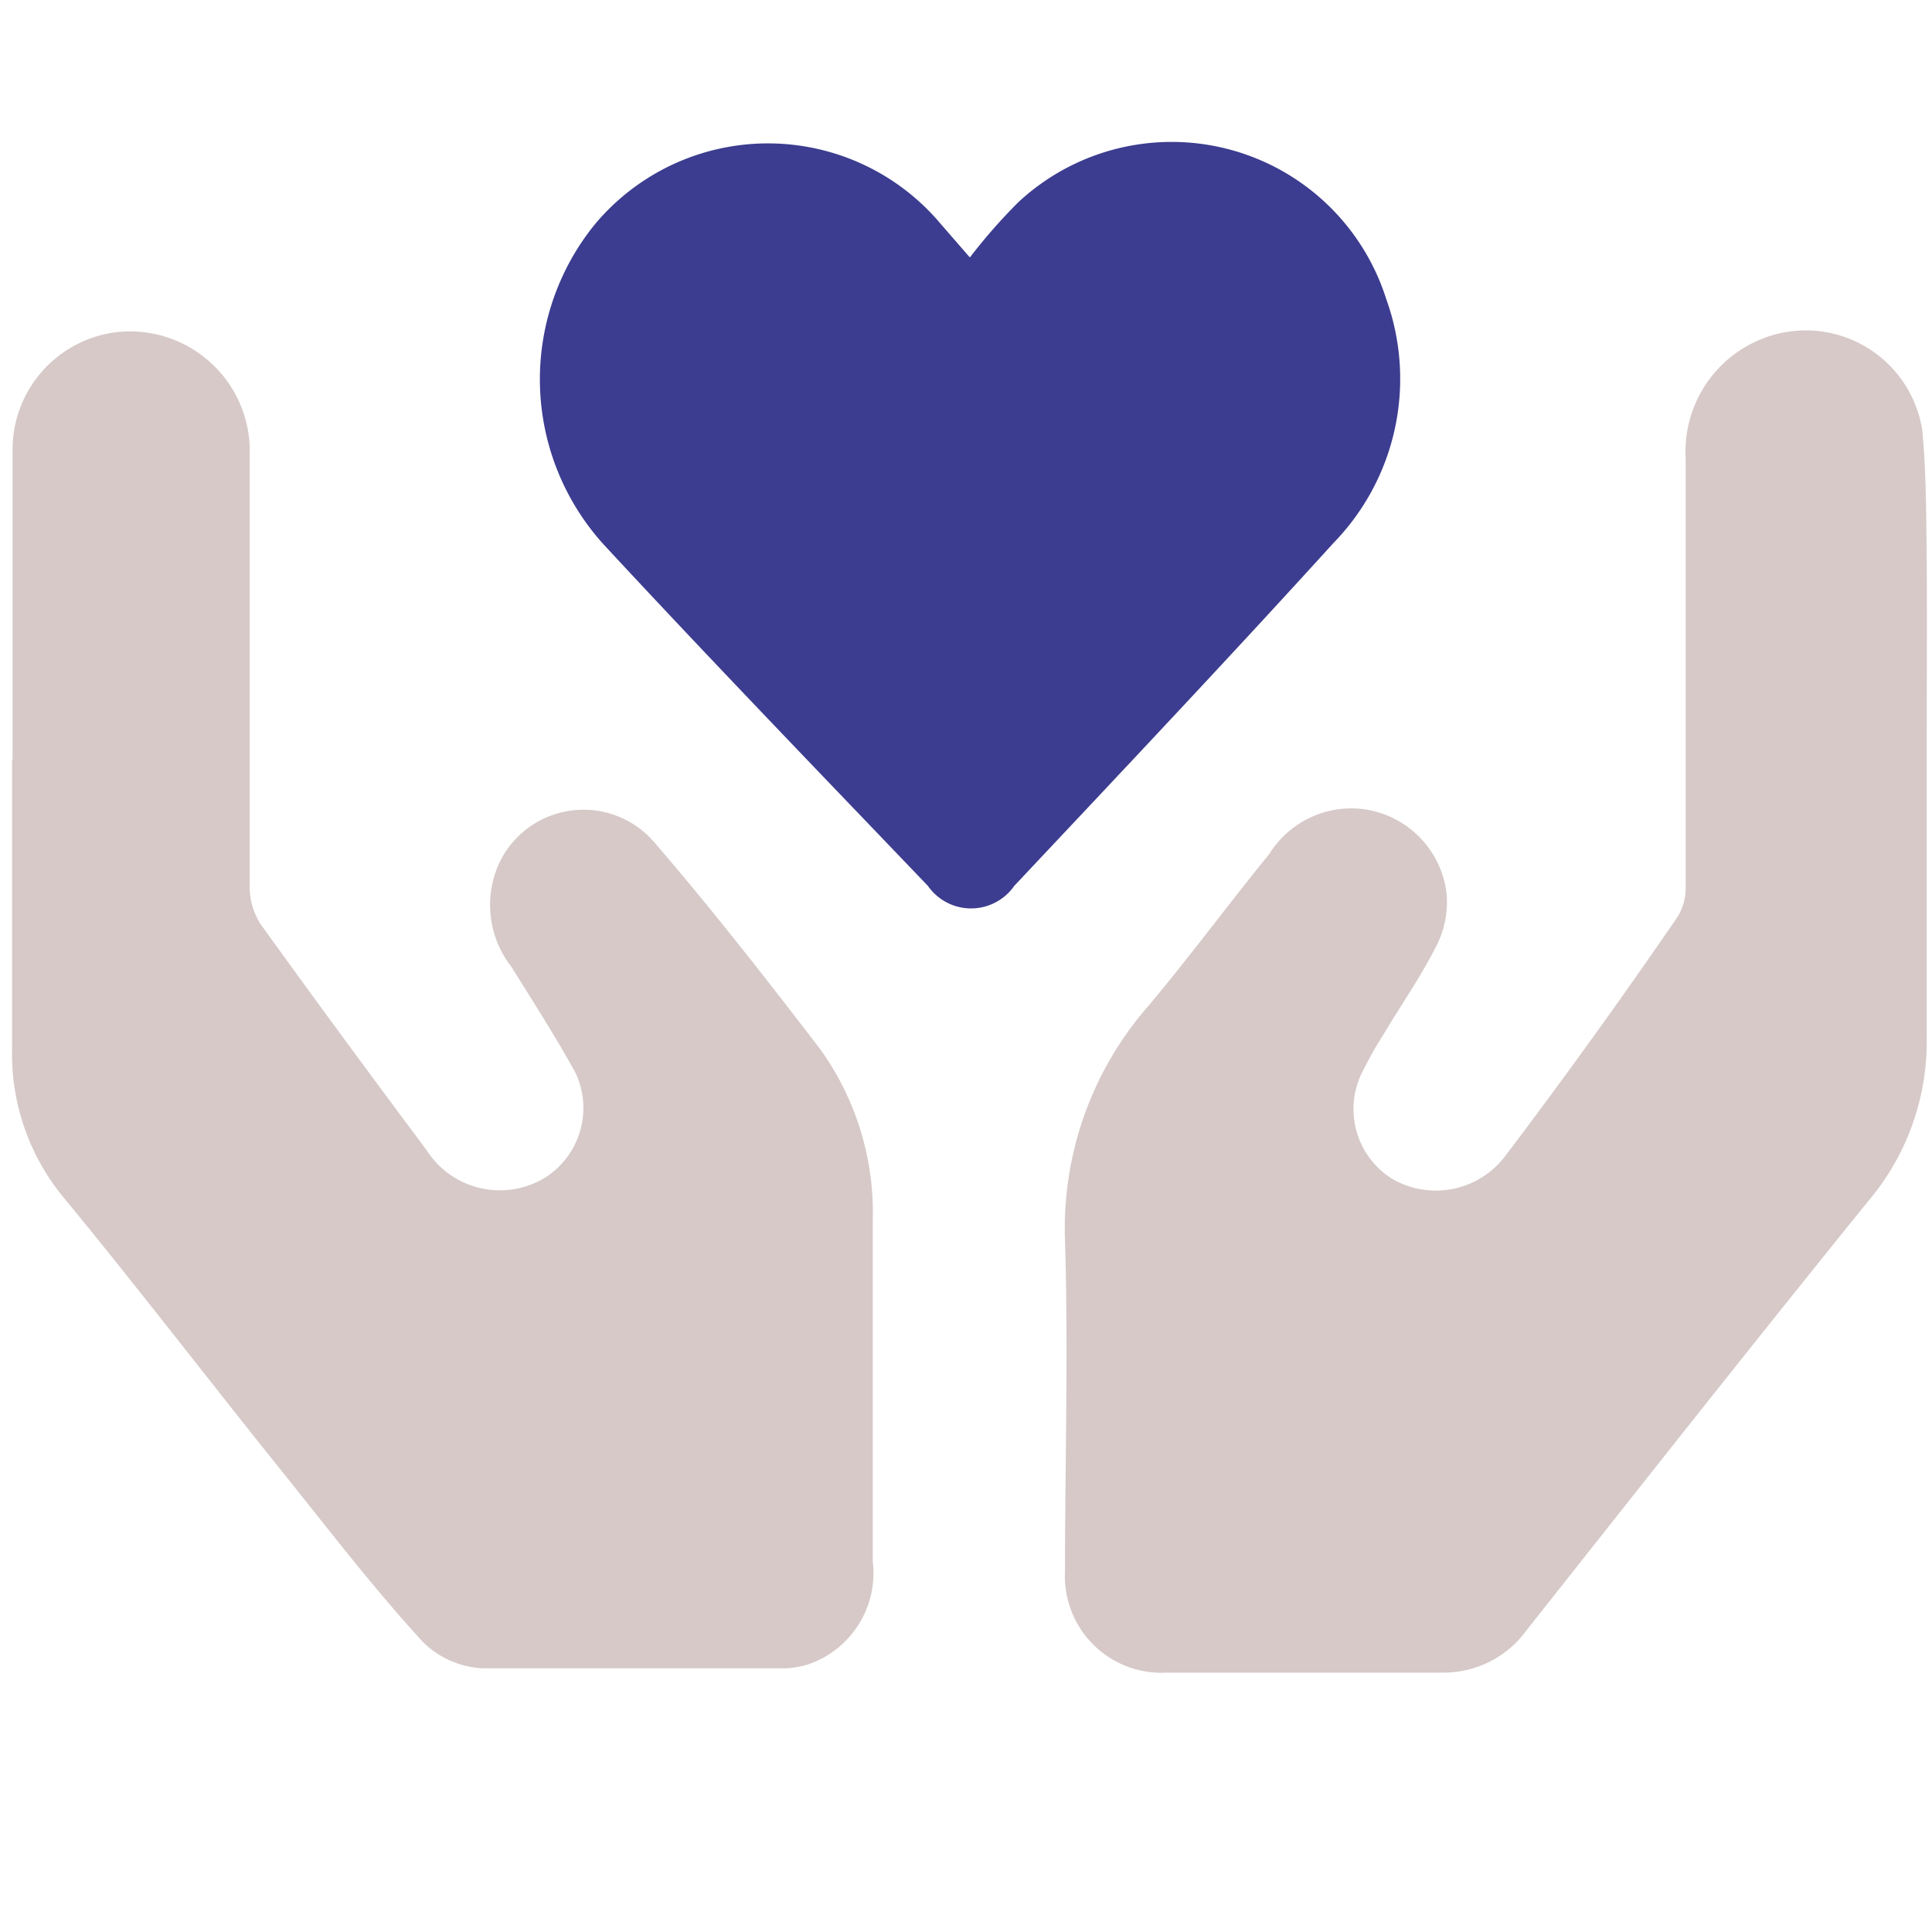
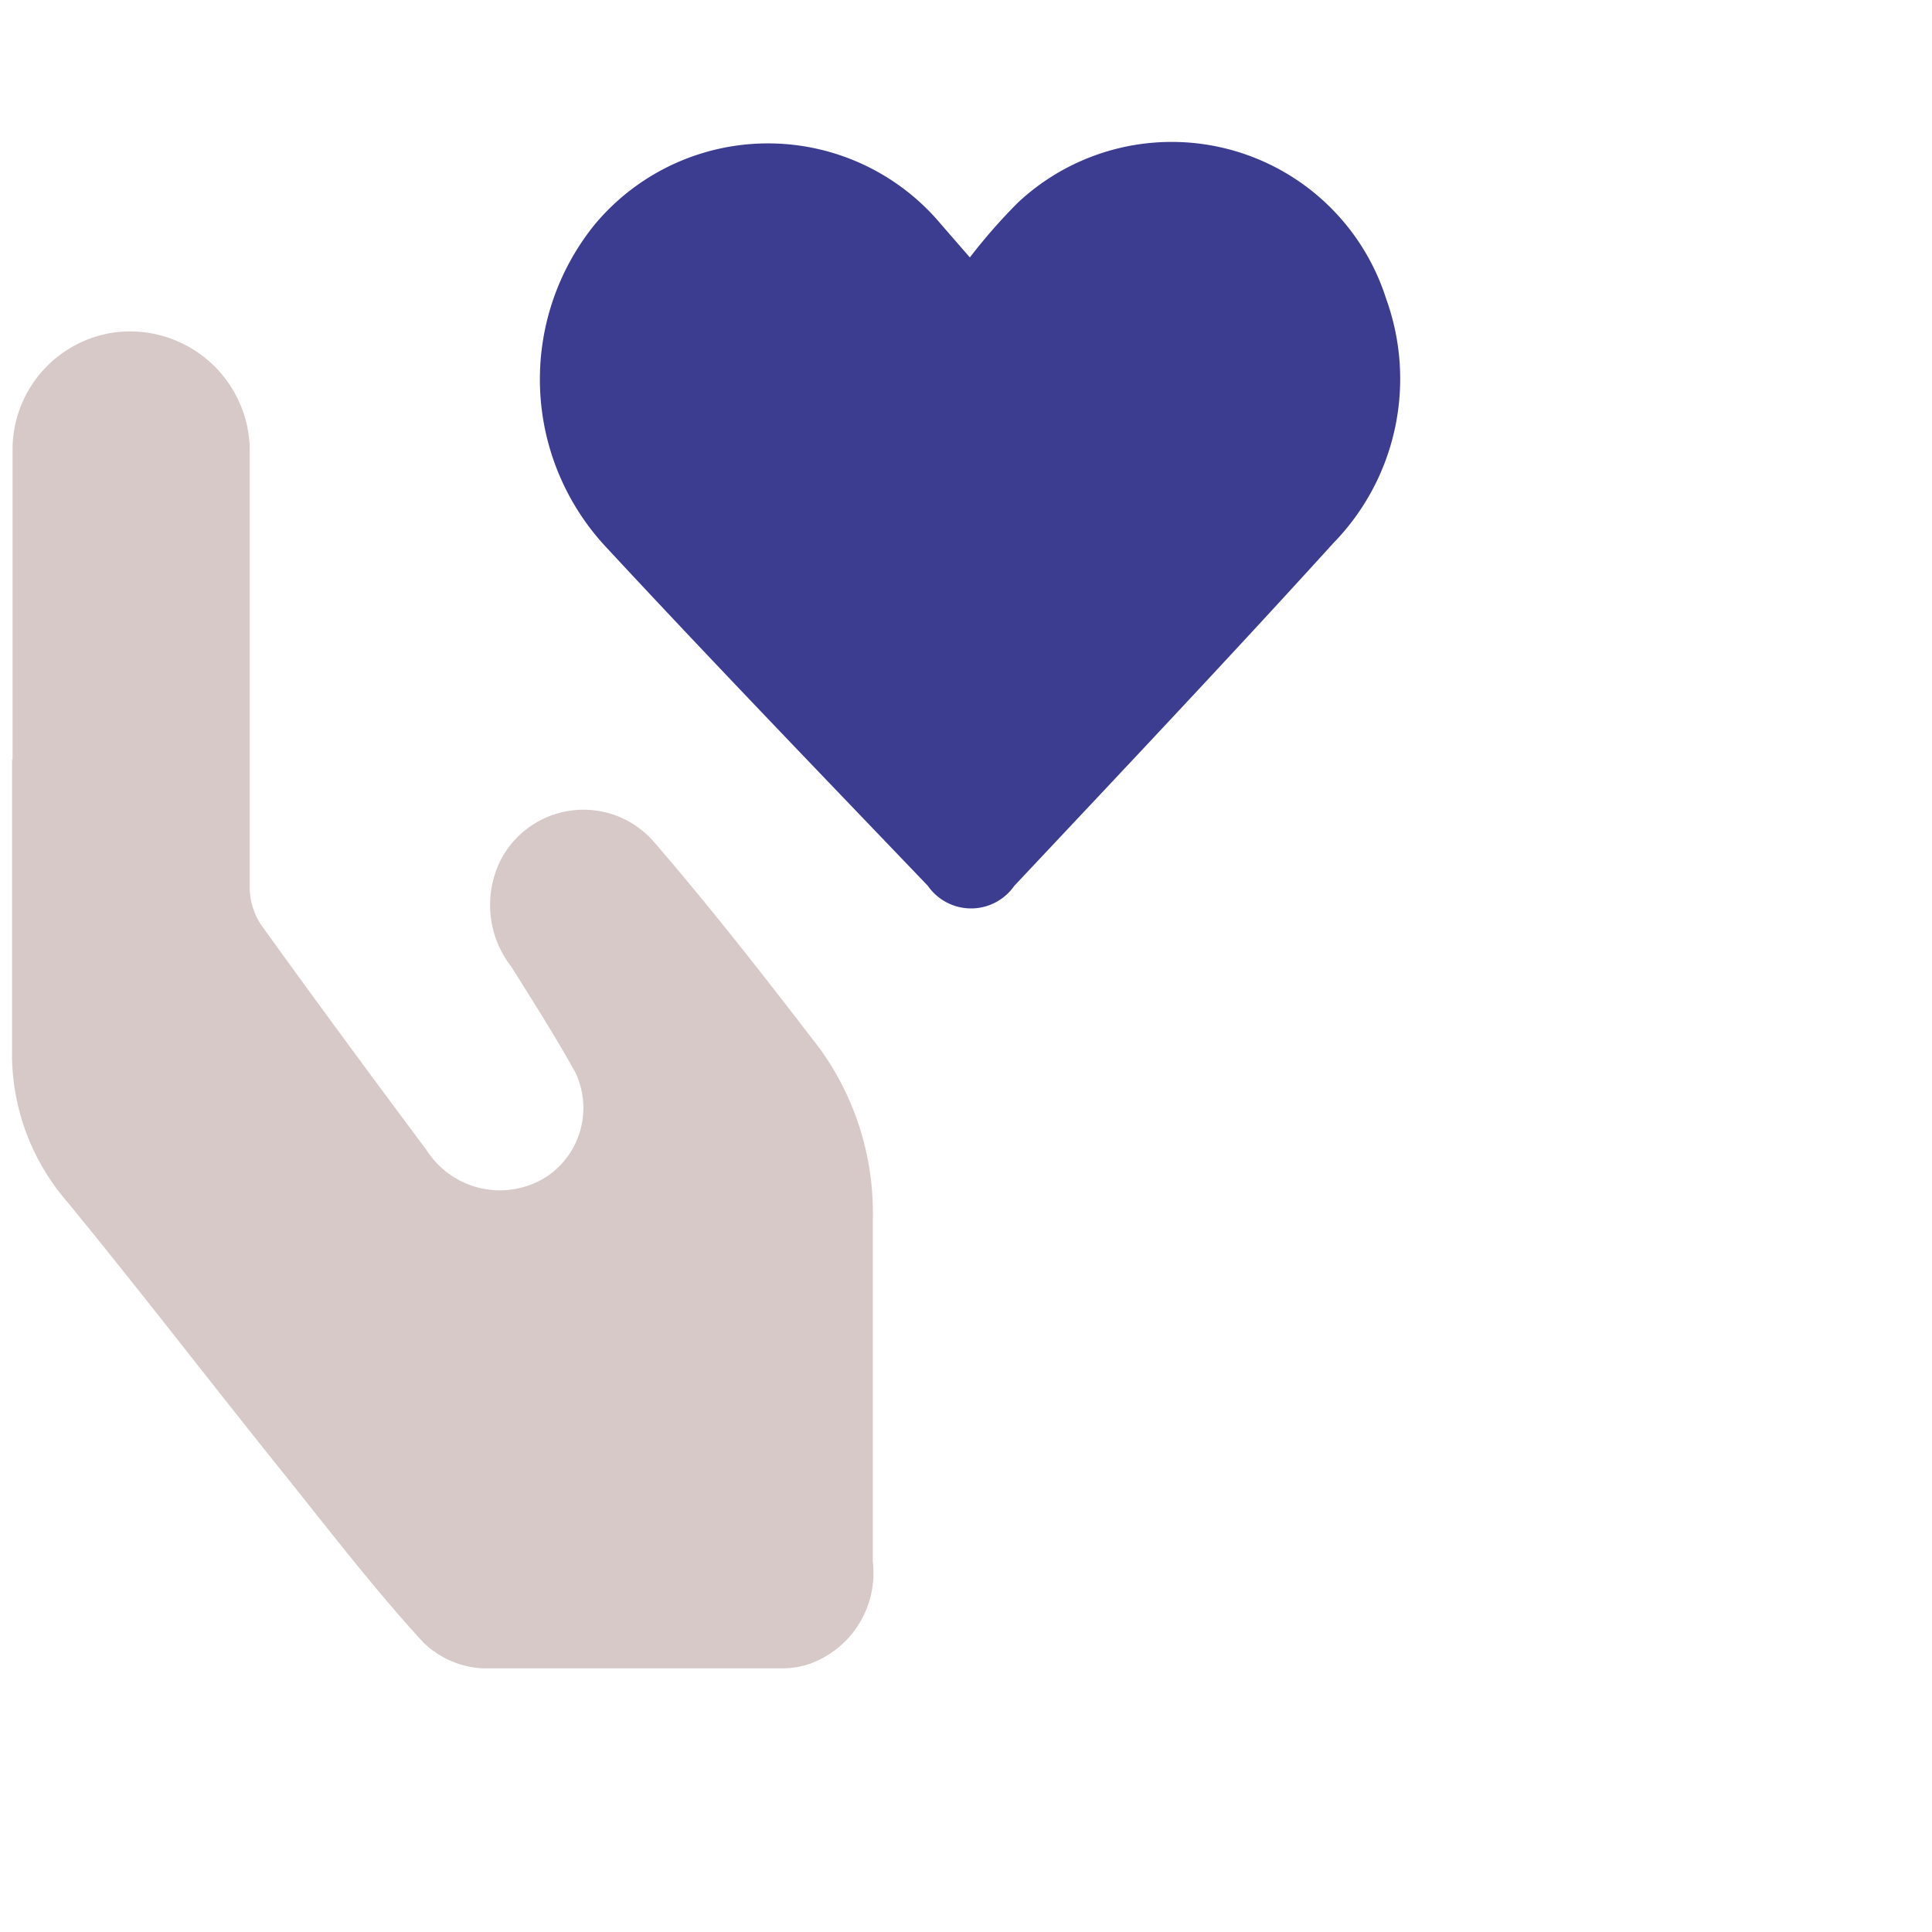
<svg xmlns="http://www.w3.org/2000/svg" viewBox="0 0 40 40">
  <defs>
    <style>.cls-1{fill:#d6c9c8;}.cls-2{fill:#3c3c90;}</style>
  </defs>
  <title>N2O duotone icone</title>
  <g id="Layer_3" data-name="Layer 3">
-     <path class="cls-1" d="M39.89,15.71c0,1.92,0,3.84,0,5.75a5.11,5.11,0,0,1-1.22,3.42c-2.38,2.94-4.72,5.91-7.07,8.88a2.12,2.12,0,0,1-1.74.87H24.16a2,2,0,0,1-2.11-2.1c0-2.28.07-4.56,0-6.84a7,7,0,0,1,1.74-4.88c.84-1,1.65-2.1,2.49-3.13a2,2,0,0,1,2-.92,2,2,0,0,1,1.67,1.74,2,2,0,0,1-.23,1.12c-.32.63-.73,1.21-1.09,1.82a6.75,6.75,0,0,0-.39.69,1.7,1.7,0,0,0,.59,2.28,1.8,1.8,0,0,0,2.33-.47Q33,21.51,34.72,19a1.12,1.12,0,0,0,.18-.65c0-3,0-5.91,0-8.87A2.51,2.51,0,0,1,36.52,7,2.44,2.44,0,0,1,39.8,8.92c.08.86.08,1.73.09,2.59C39.9,12.91,39.89,14.31,39.89,15.71Z" />
    <path class="cls-1" d="M.26,15.73c0-2.16,0-4.31,0-6.46A2.45,2.45,0,0,1,2.39,6.88,2.48,2.48,0,0,1,5.17,9.26c0,1.67,0,3.34,0,5,0,1.39,0,2.77,0,4.15a1.43,1.43,0,0,0,.23.73c1.13,1.57,2.28,3.13,3.43,4.67a1.8,1.8,0,0,0,2.49.55,1.71,1.71,0,0,0,.59-2.16c-.41-.74-.87-1.46-1.32-2.18a2.08,2.08,0,0,1-.24-2.18,1.93,1.93,0,0,1,3.18-.42c1.2,1.39,2.33,2.84,3.45,4.3a5.8,5.8,0,0,1,1.09,3.54c0,2.36,0,4.72,0,7.07a2,2,0,0,1-1.31,2.12,1.76,1.76,0,0,1-.51.09c-2.09,0-4.18,0-6.27,0A1.89,1.89,0,0,1,8.76,34c-1-1.09-1.9-2.26-2.82-3.41-1.53-1.9-3-3.82-4.55-5.71A4.67,4.67,0,0,1,.25,21.72c0-2,0-4,0-6Z" />
    <path class="cls-2" d="M20.08,5.33a11.66,11.66,0,0,1,1-1.14,4.66,4.66,0,0,1,7.62,2,4.87,4.87,0,0,1-1.09,5.05C25.43,13.64,23.2,16,21,18.34a1.09,1.09,0,0,1-1.79,0c-2.23-2.33-4.47-4.65-6.65-7a5.09,5.09,0,0,1-.24-6.7,4.67,4.67,0,0,1,7.16,0Z" />
  </g>
</svg>